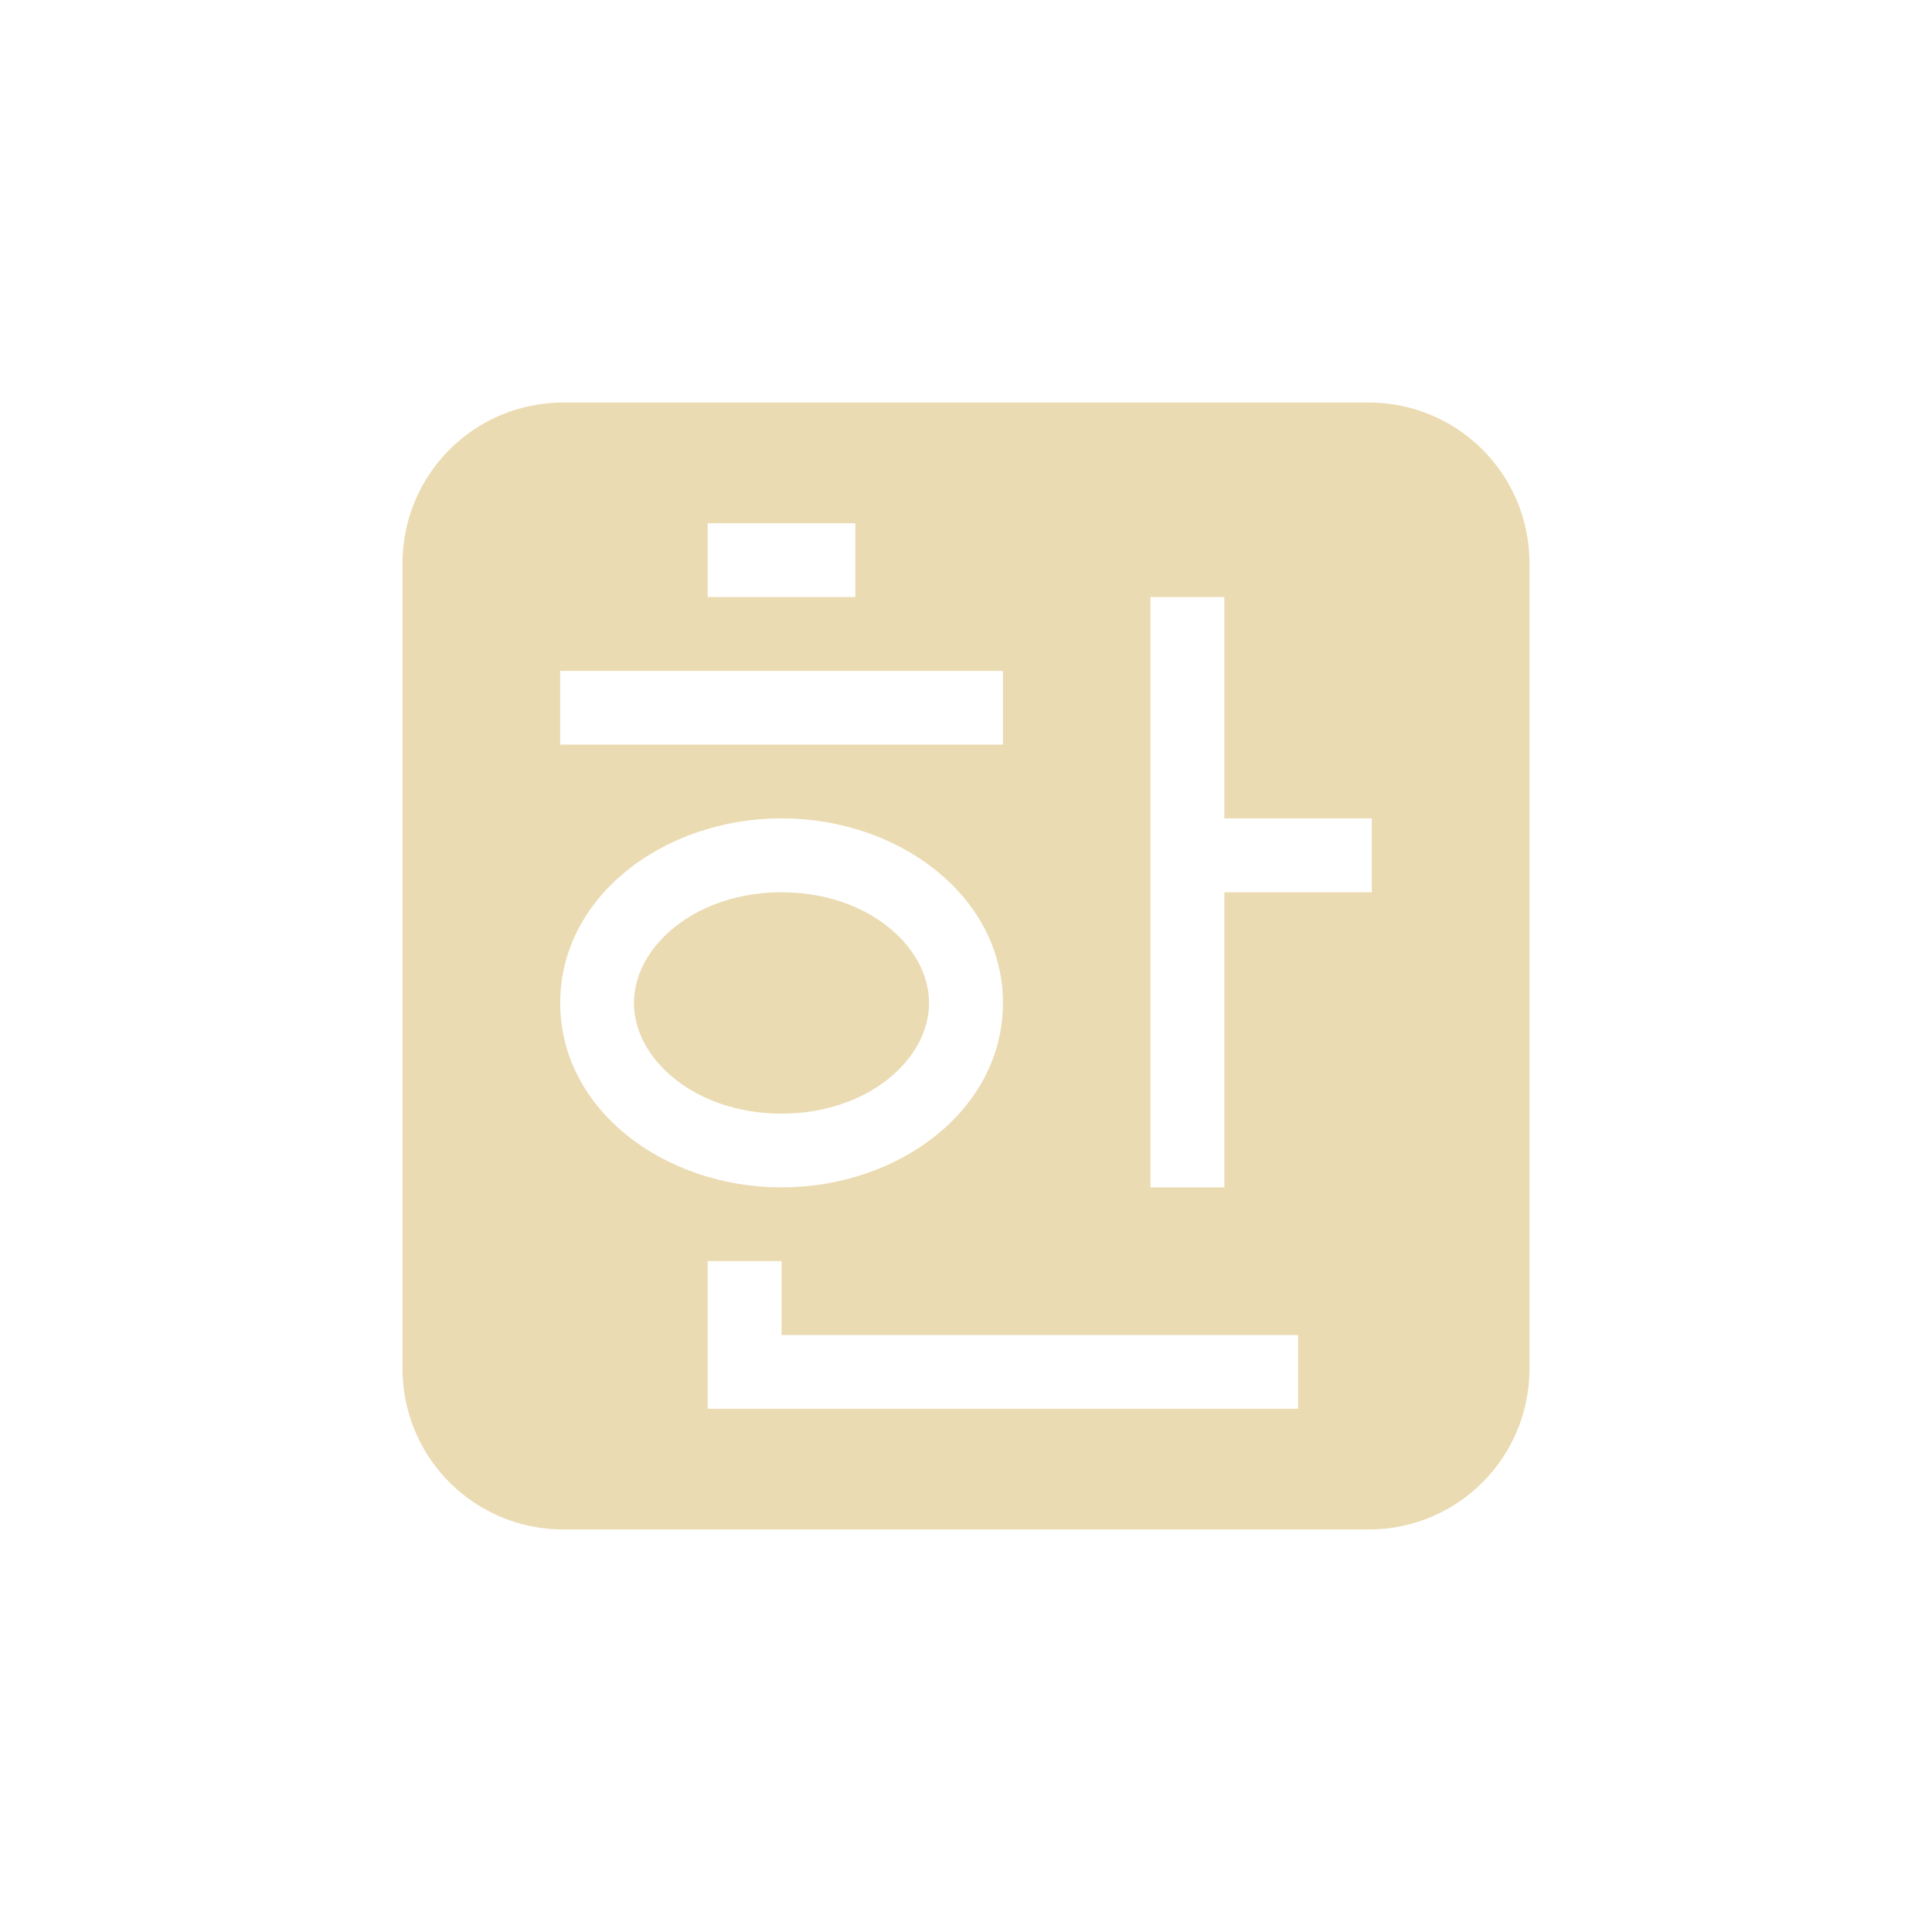
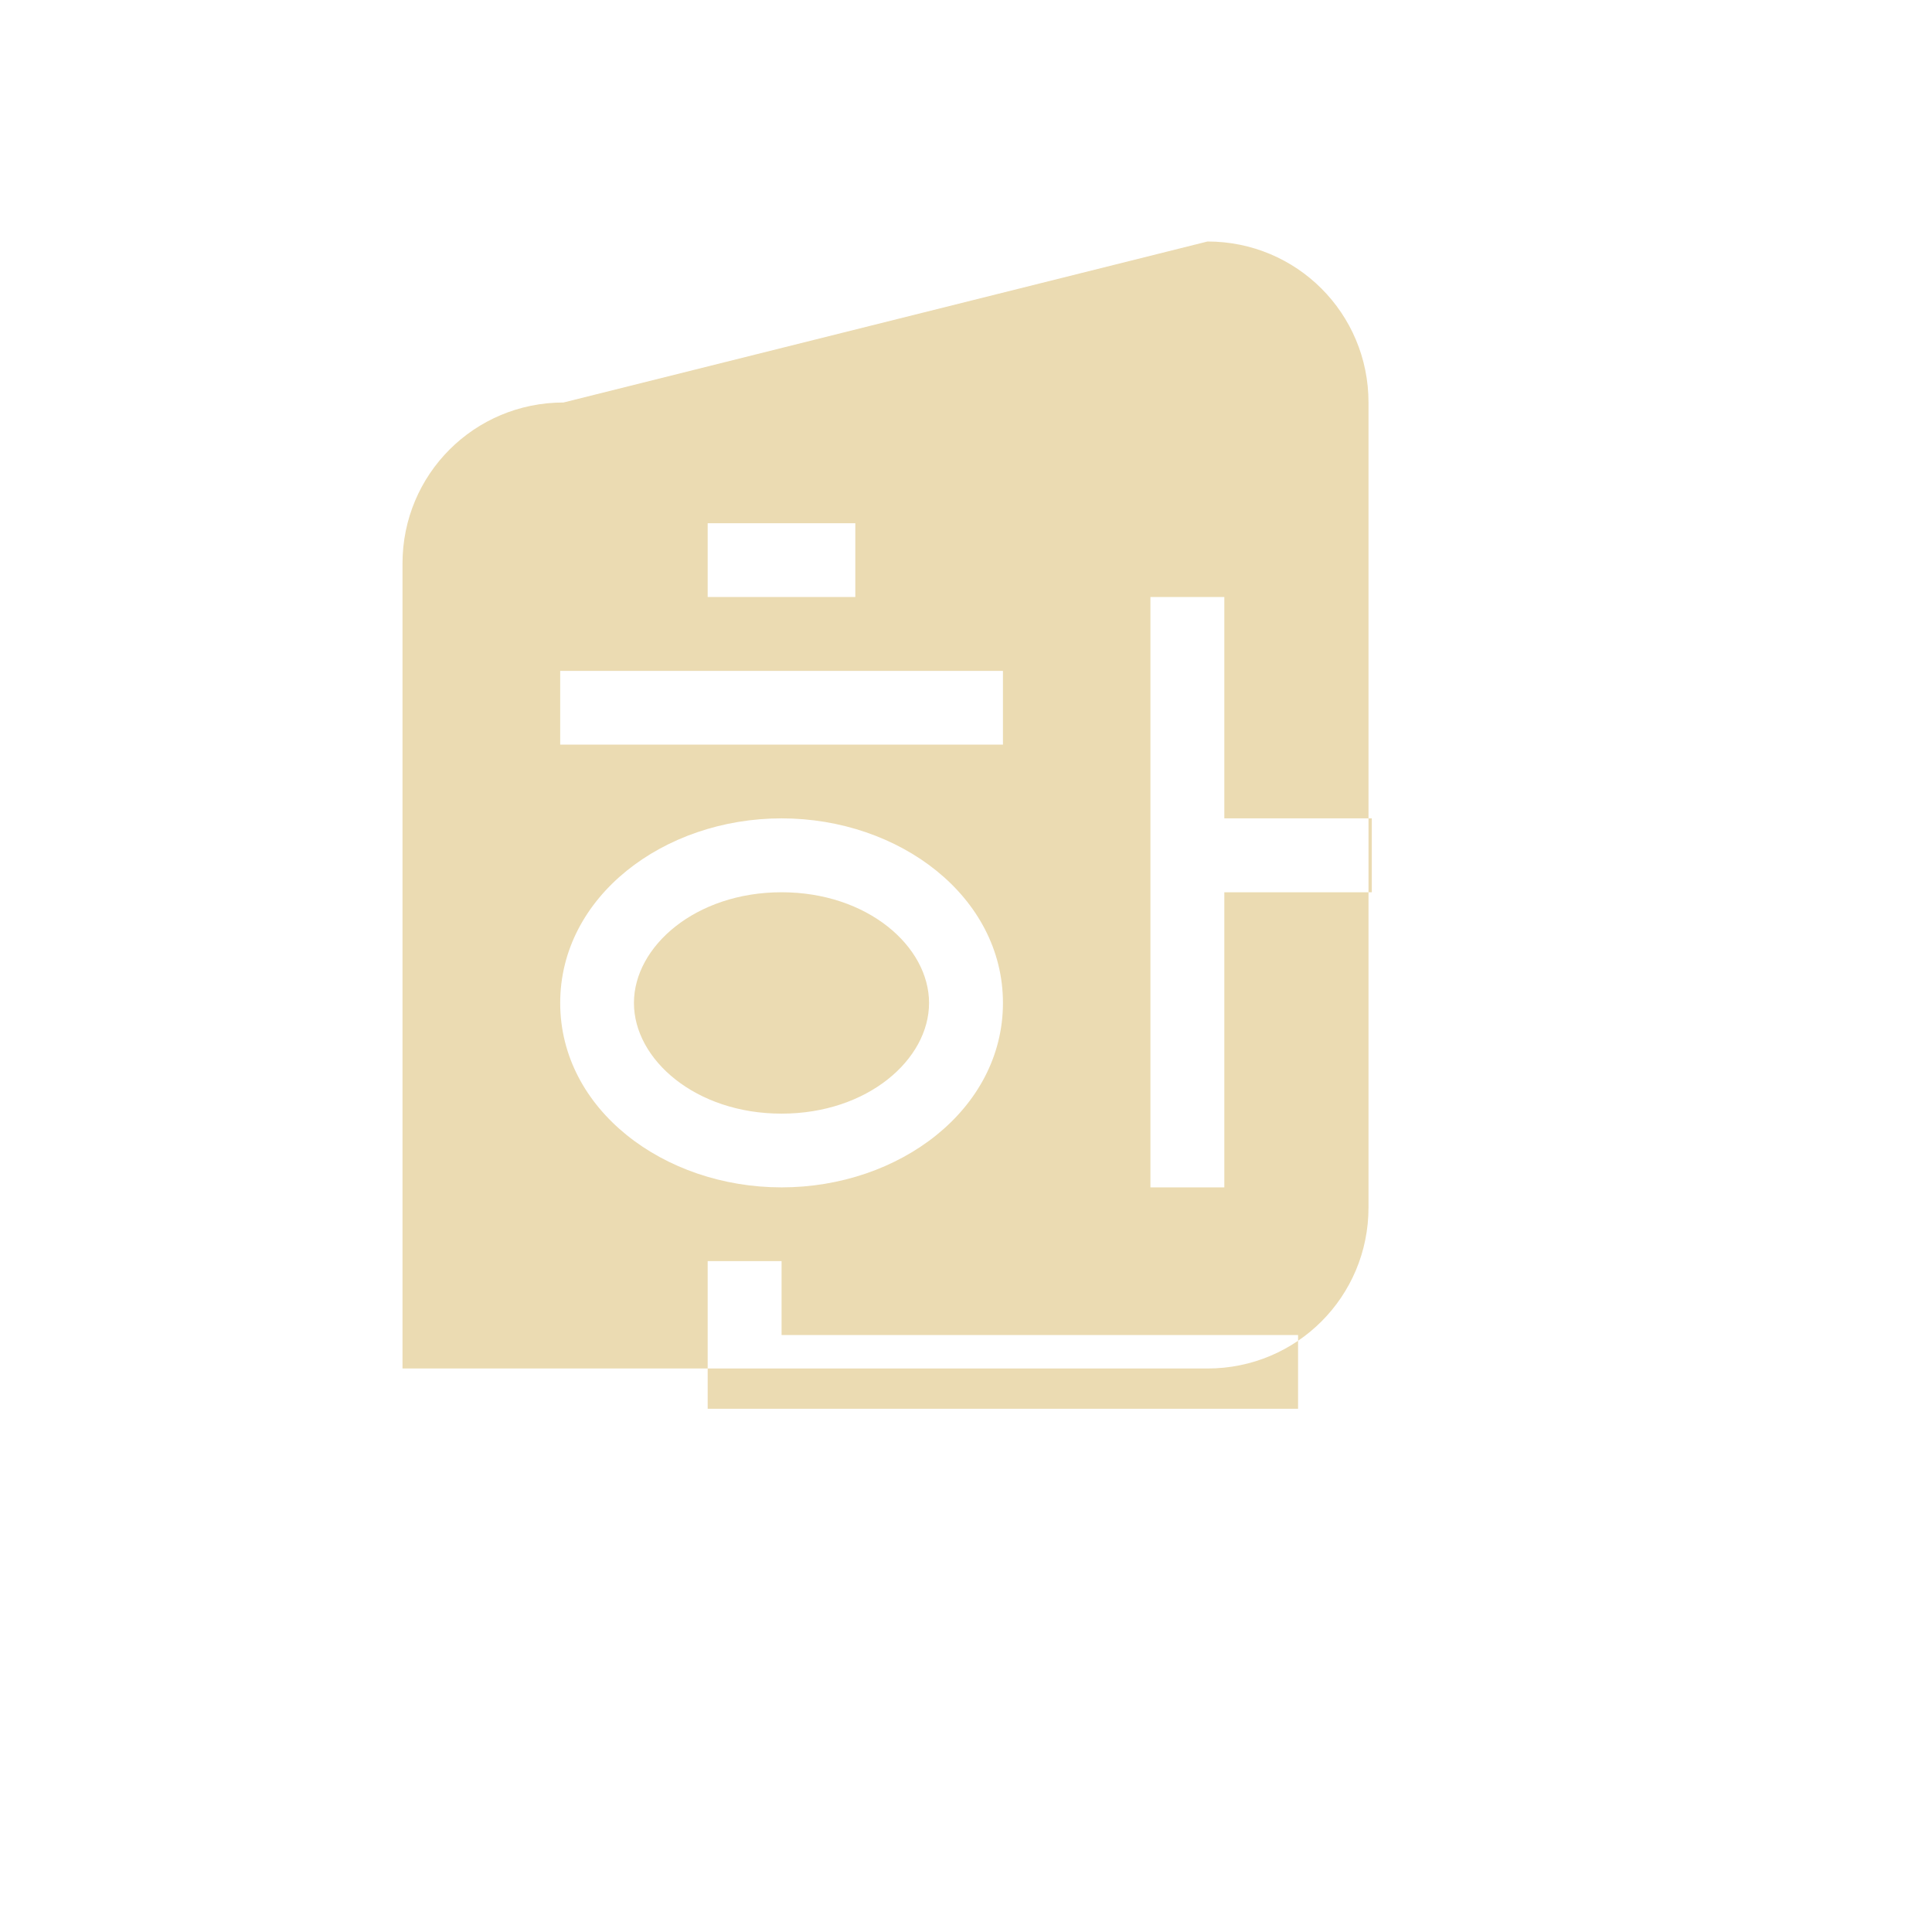
<svg xmlns="http://www.w3.org/2000/svg" width="24" height="24" version="1.1">
  <defs>
    <style id="current-color-scheme" type="text/css">.ColorScheme-Text { color:#ebdbb2; } .ColorScheme-Highlight { color:#458588; }</style>
  </defs>
-   <path class="ColorScheme-Text" d="m7 5c-1.108 0-2 0.892-2 2v10c0 1.108 0.892 2 2 2h10c1.108 0 2-0.892 2-2v-10c0-1.108-0.892-2-2-2zm1.791 1.5h1.834v0.916h-1.834zm5.5 0.916h0.918v2.75h1.832v0.918h-1.832v3.666h-0.918zm-7.332 0.918h5.5v0.916h-5.5zm2.75 1.832c1.464 0 2.75 0.971 2.75 2.293 0 1.322-1.286 2.291-2.75 2.291s-2.75-0.969-2.75-2.291c0-1.322 1.286-2.293 2.75-2.293zm0 0.918c-1.067 0-1.834 0.672-1.834 1.375s0.766 1.375 1.834 1.375 1.832-0.672 1.832-1.375-0.765-1.375-1.832-1.375zm-0.918 4.582h0.918v0.918h6.416v0.916h-7.334z" fill="currentColor" />
+   <path class="ColorScheme-Text" d="m7 5c-1.108 0-2 0.892-2 2v10h10c1.108 0 2-0.892 2-2v-10c0-1.108-0.892-2-2-2zm1.791 1.5h1.834v0.916h-1.834zm5.5 0.916h0.918v2.75h1.832v0.918h-1.832v3.666h-0.918zm-7.332 0.918h5.5v0.916h-5.5zm2.75 1.832c1.464 0 2.75 0.971 2.75 2.293 0 1.322-1.286 2.291-2.75 2.291s-2.75-0.969-2.75-2.291c0-1.322 1.286-2.293 2.75-2.293zm0 0.918c-1.067 0-1.834 0.672-1.834 1.375s0.766 1.375 1.834 1.375 1.832-0.672 1.832-1.375-0.765-1.375-1.832-1.375zm-0.918 4.582h0.918v0.918h6.416v0.916h-7.334z" fill="currentColor" />
</svg>